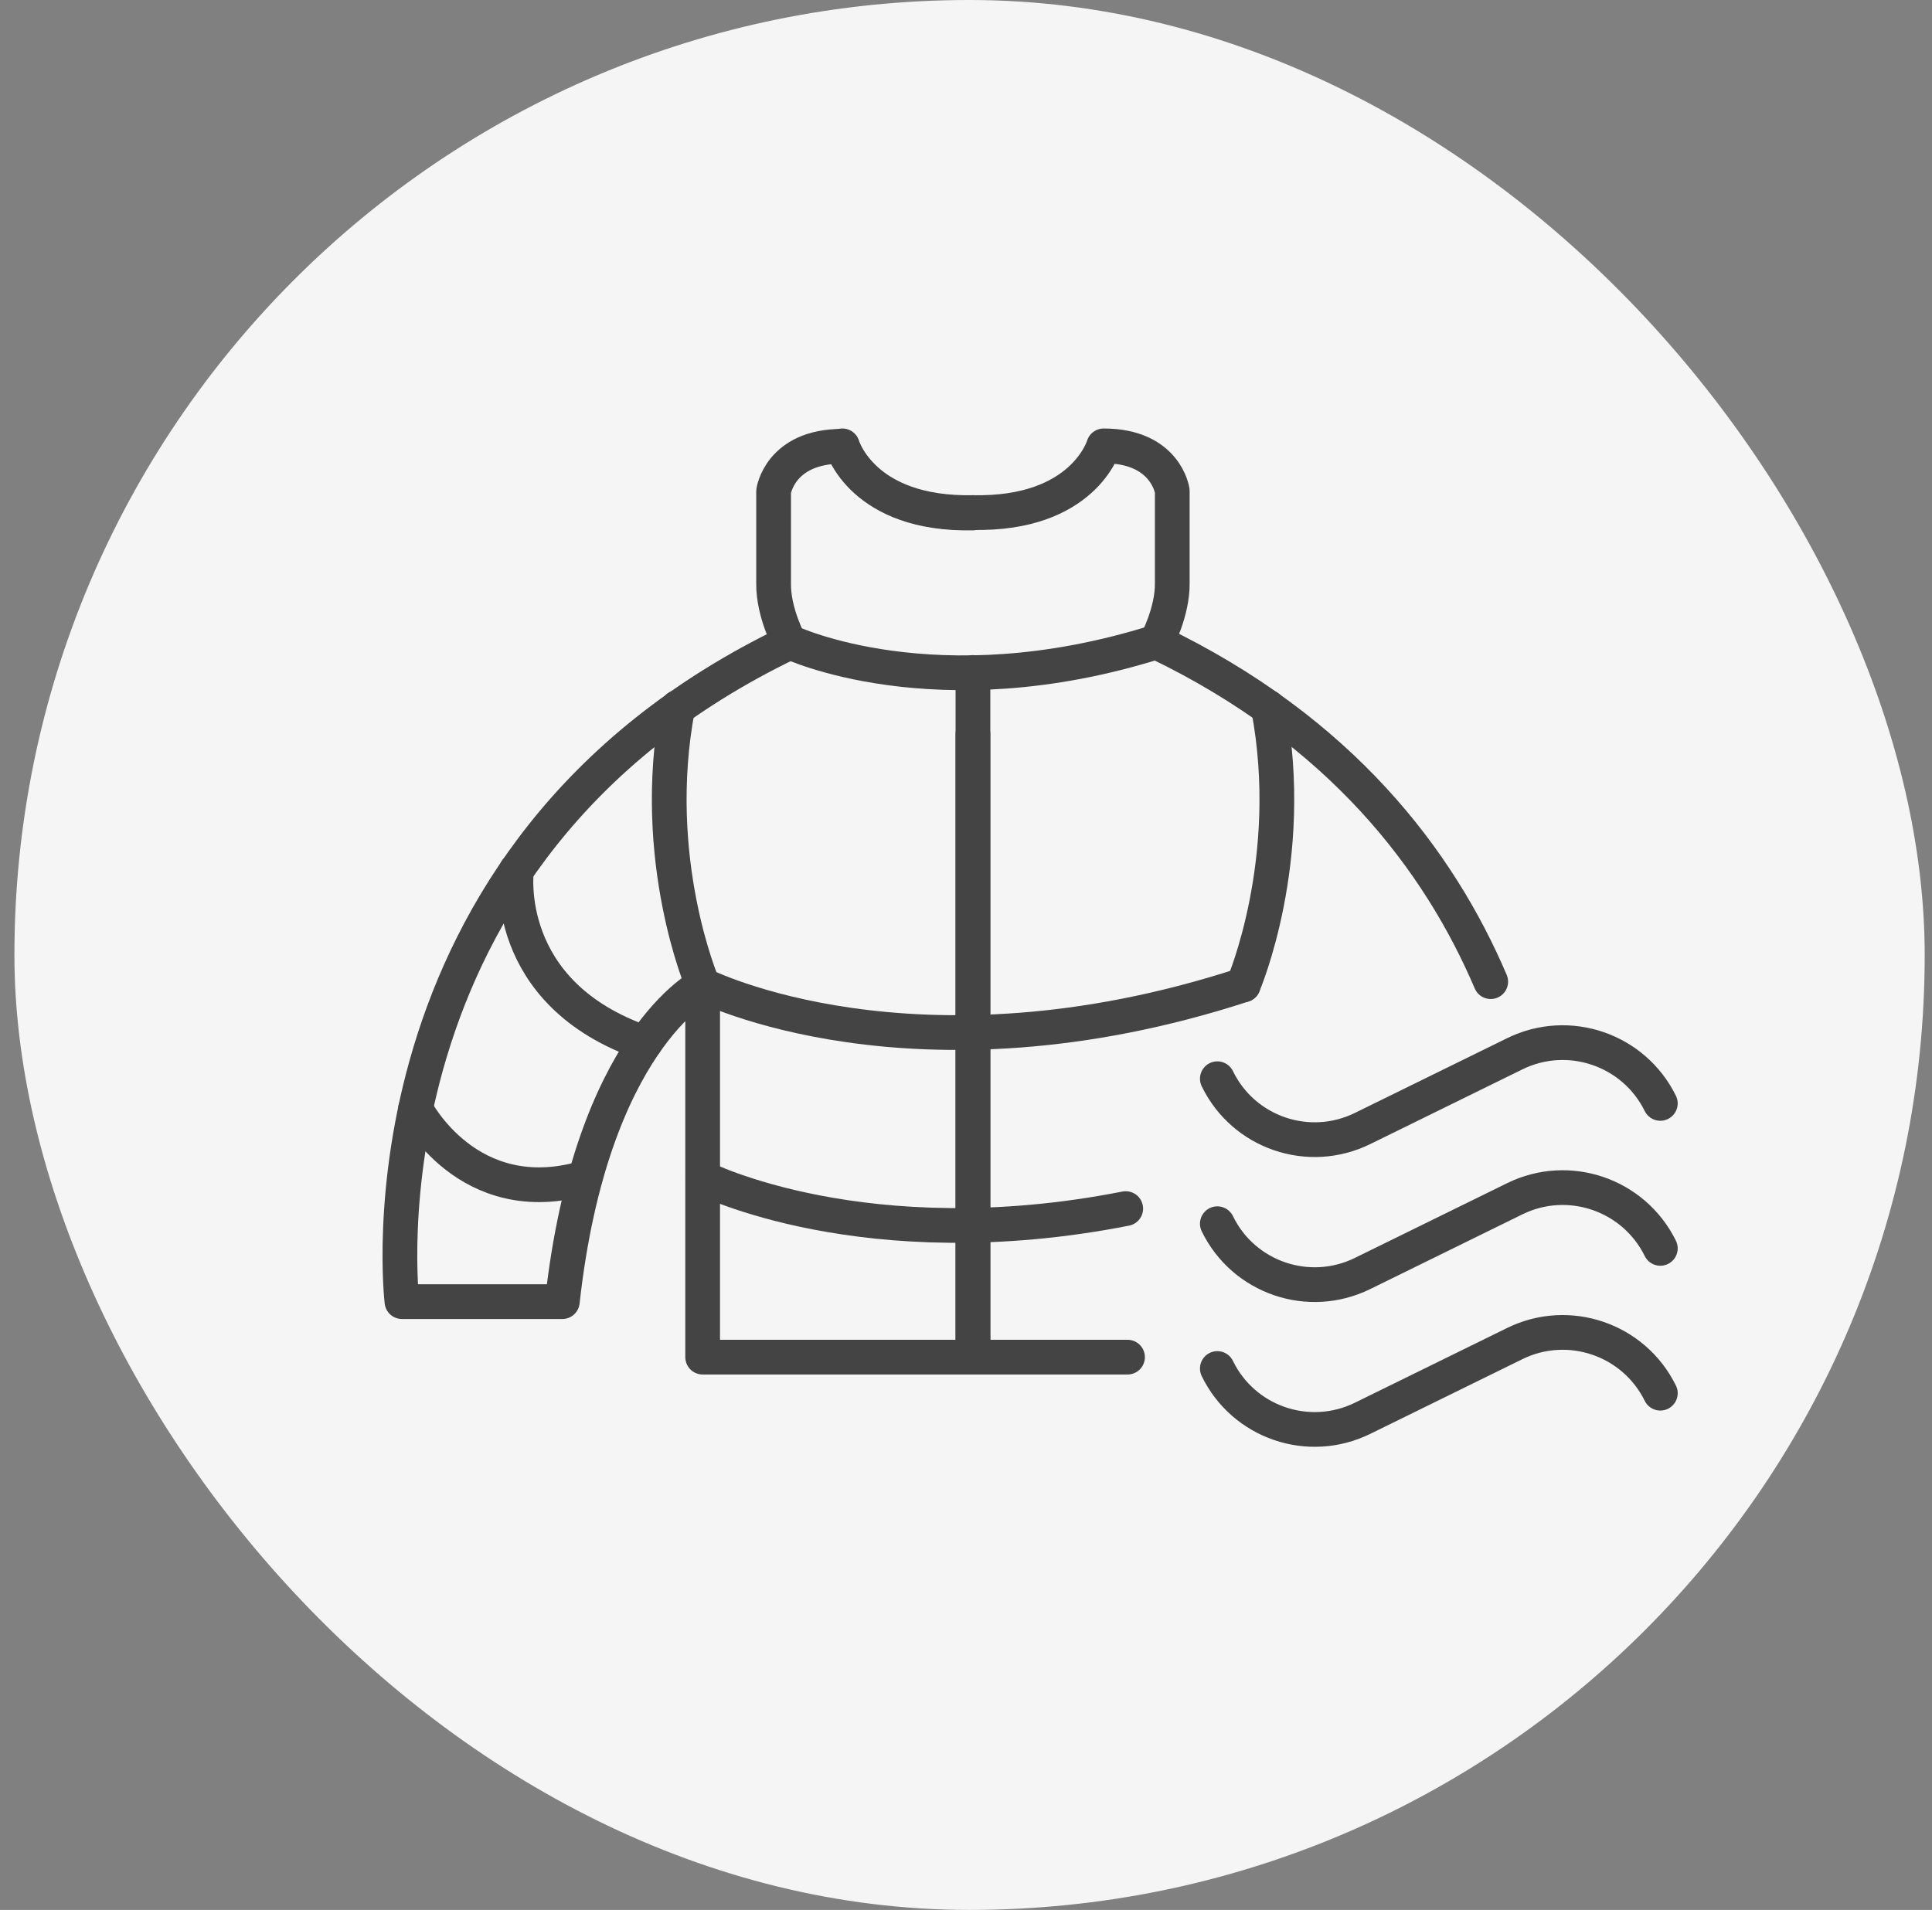
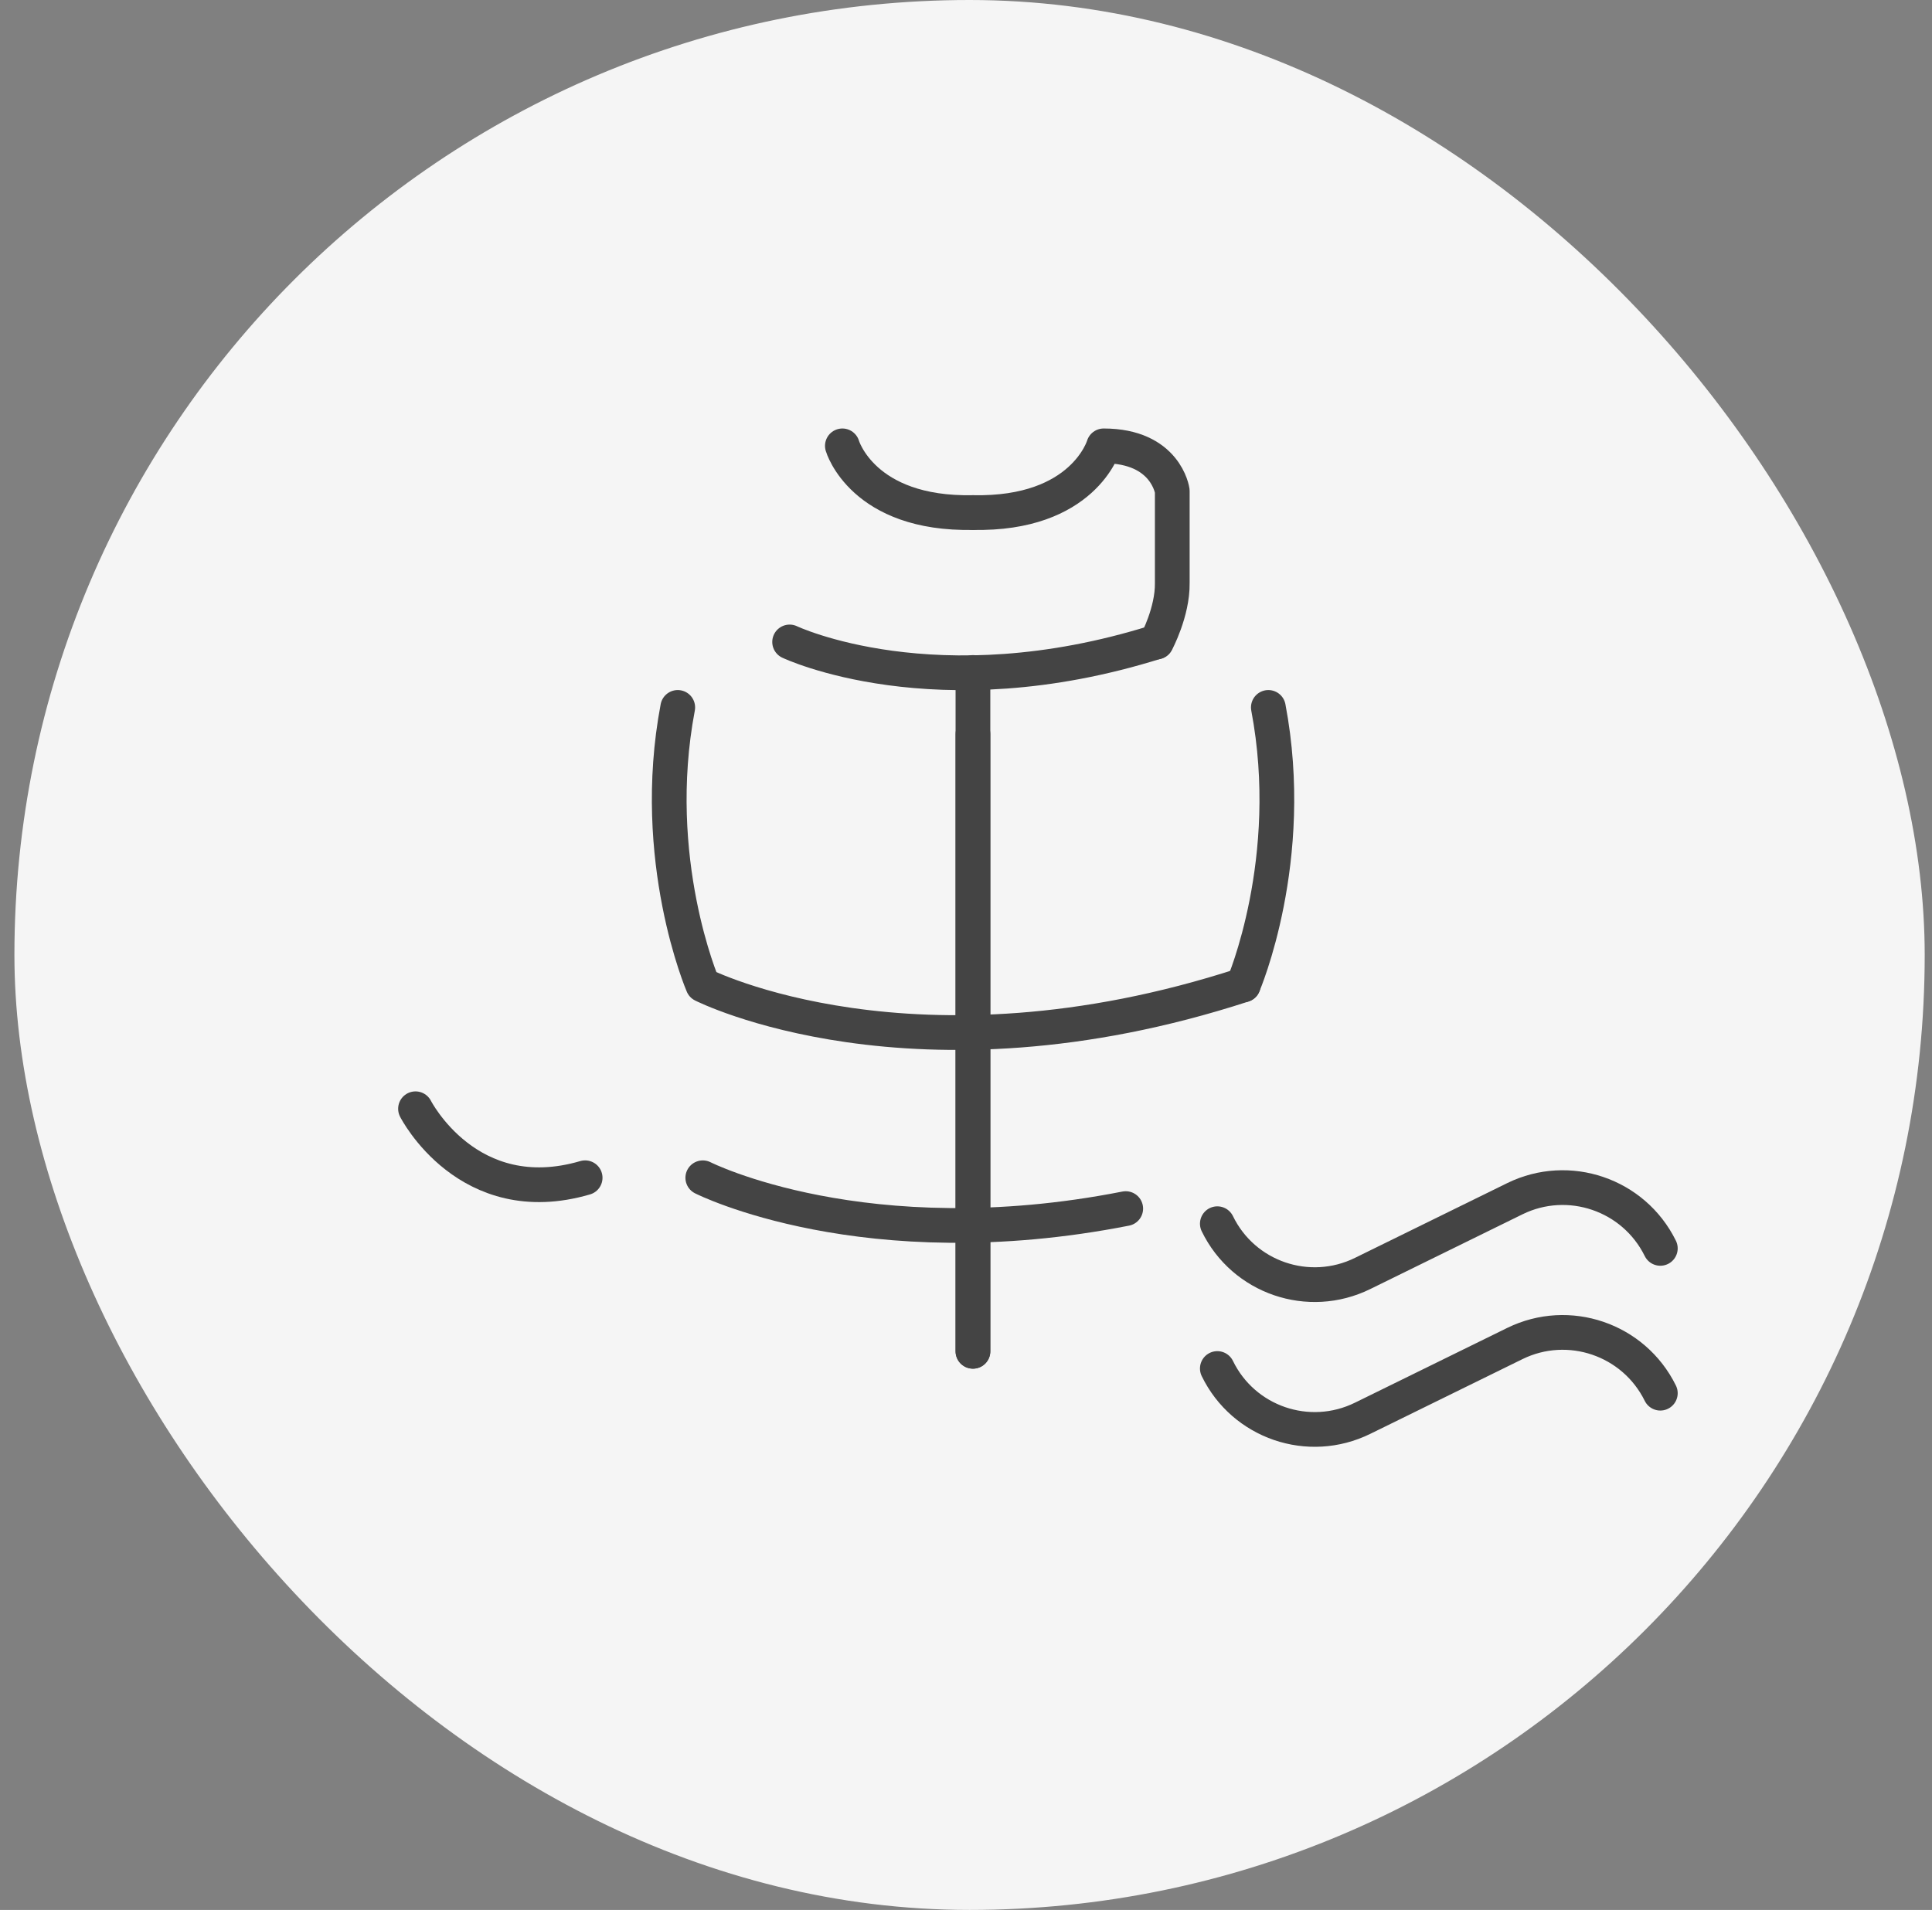
<svg xmlns="http://www.w3.org/2000/svg" width="89" height="88" fill="none">
  <rect width="100%" height="100%" fill="#808080" stroke="none" />
  <rect x="0.664" width="88" height="88" rx="44" fill="#F5F5F5" />
  <path d="M44.82 33.828V62.262" stroke="#444444" stroke-width="1.6" stroke-linecap="round" stroke-linejoin="round" />
  <path d="M44.825 23.616C39.728 23.722 38.805 20.543 38.805 20.543" stroke="#444444" stroke-width="1.6" stroke-linecap="round" stroke-linejoin="round" />
-   <path d="M51.941 62.53H32.369V45.391C32.369 45.391 27.236 47.949 25.904 59.973H18.516C18.516 59.973 16.047 39.353 36.365 29.602C36.365 29.602 35.619 28.217 35.637 26.885V22.64C35.637 22.64 35.921 20.562 38.798 20.562C38.798 20.562 39.722 23.742 44.819 23.635" stroke="#444444" stroke-width="1.6" stroke-linecap="round" stroke-linejoin="round" />
-   <path d="M44.82 23.616C49.917 23.722 50.841 20.543 50.841 20.543C53.718 20.543 54.002 22.621 54.002 22.621V26.866C54.02 28.198 53.274 29.583 53.274 29.583C61.781 33.668 66.293 39.653 68.672 45.23" stroke="#444444" stroke-width="1.6" stroke-linecap="round" stroke-linejoin="round" />
-   <path d="M76.485 50.839C75.259 48.353 72.258 47.34 69.789 48.548L62.774 51.993C60.287 53.219 57.286 52.189 56.078 49.702" stroke="#444444" stroke-width="1.6" stroke-linecap="round" stroke-linejoin="round" />
+   <path d="M44.82 23.616C49.917 23.722 50.841 20.543 50.841 20.543C53.718 20.543 54.002 22.621 54.002 22.621V26.866C54.02 28.198 53.274 29.583 53.274 29.583" stroke="#444444" stroke-width="1.6" stroke-linecap="round" stroke-linejoin="round" />
  <path d="M76.485 57.519C75.259 55.032 72.258 54.02 69.789 55.228L62.774 58.673C60.287 59.899 57.286 58.868 56.078 56.382" stroke="#444444" stroke-width="1.6" stroke-linecap="round" stroke-linejoin="round" />
  <path d="M76.485 64.191C75.259 61.704 72.258 60.692 69.789 61.9L62.774 65.345C60.287 66.57 57.286 65.54 56.078 63.054" stroke="#444444" stroke-width="1.6" stroke-linecap="round" stroke-linejoin="round" />
  <path d="M44.82 30.984V62.26" stroke="#444444" stroke-width="1.6" stroke-linecap="round" stroke-linejoin="round" />
  <path d="M36.375 29.578C36.375 29.578 43.088 32.775 53.265 29.578" stroke="#444444" stroke-width="1.6" stroke-linecap="round" stroke-linejoin="round" />
  <path d="M31.221 32.594C29.889 39.609 32.375 45.381 32.375 45.381C32.375 45.381 42.108 50.319 57.275 45.381" stroke="#444444" stroke-width="1.6" stroke-linecap="round" stroke-linejoin="round" />
  <path d="M57.273 45.381C57.273 45.381 59.76 39.609 58.428 32.594" stroke="#444444" stroke-width="1.6" stroke-linecap="round" stroke-linejoin="round" />
  <path d="M32.375 54.266C32.375 54.266 39.834 58.049 51.858 55.686" stroke="#444444" stroke-width="1.6" stroke-linecap="round" stroke-linejoin="round" />
-   <path d="M23.792 40.09C23.792 40.09 23.028 45.773 29.706 48.064" stroke="#444444" stroke-width="1.6" stroke-linecap="round" stroke-linejoin="round" />
  <path d="M19.141 51.086C19.141 51.086 21.556 55.846 26.955 54.265" stroke="#444444" stroke-width="1.6" stroke-linecap="round" stroke-linejoin="round" />
</svg>